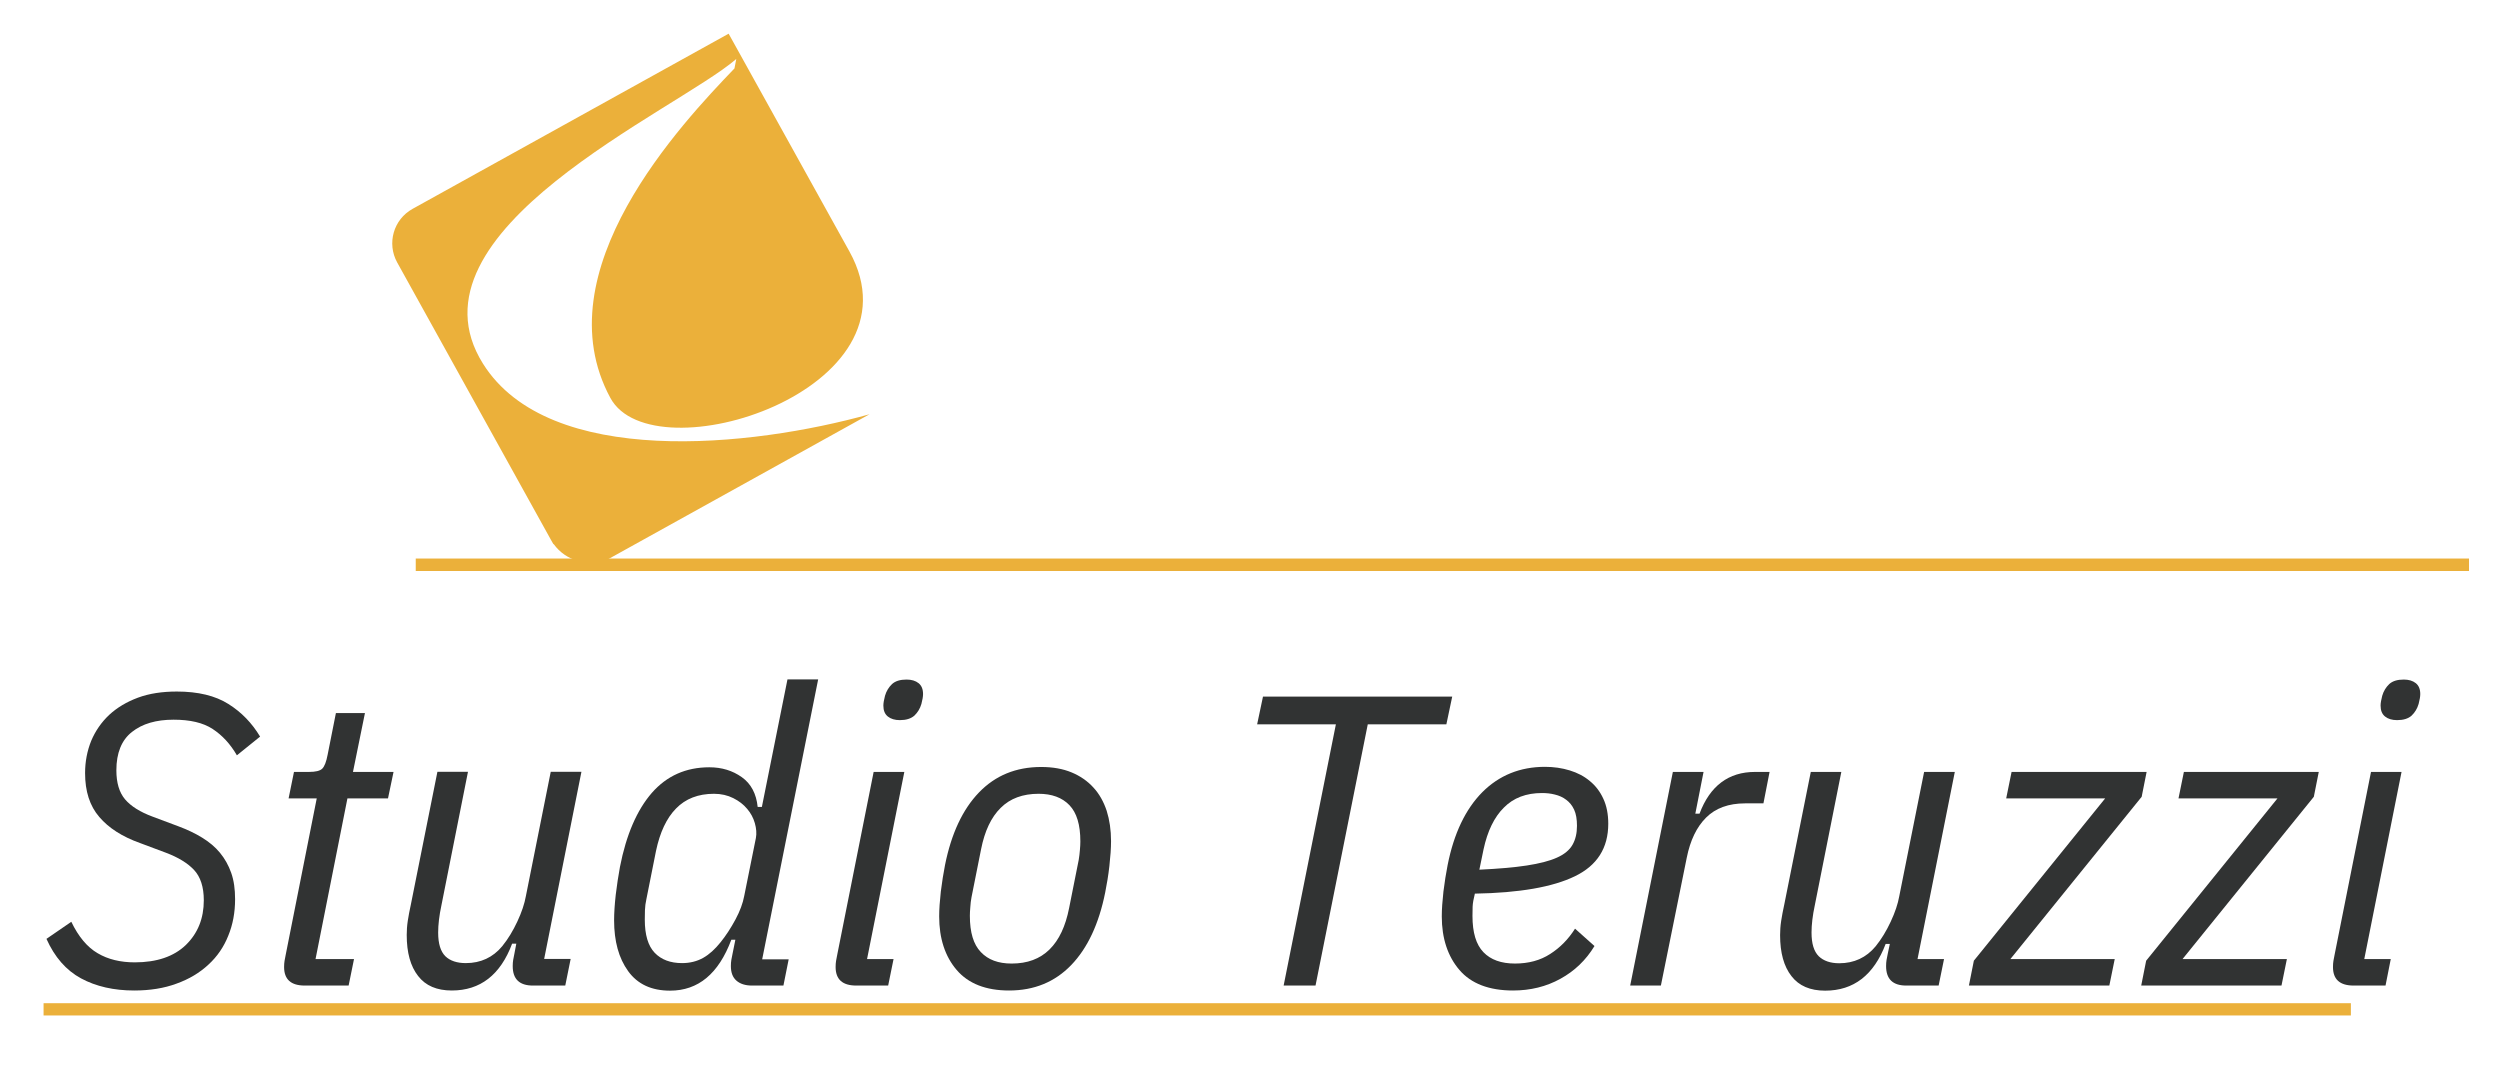
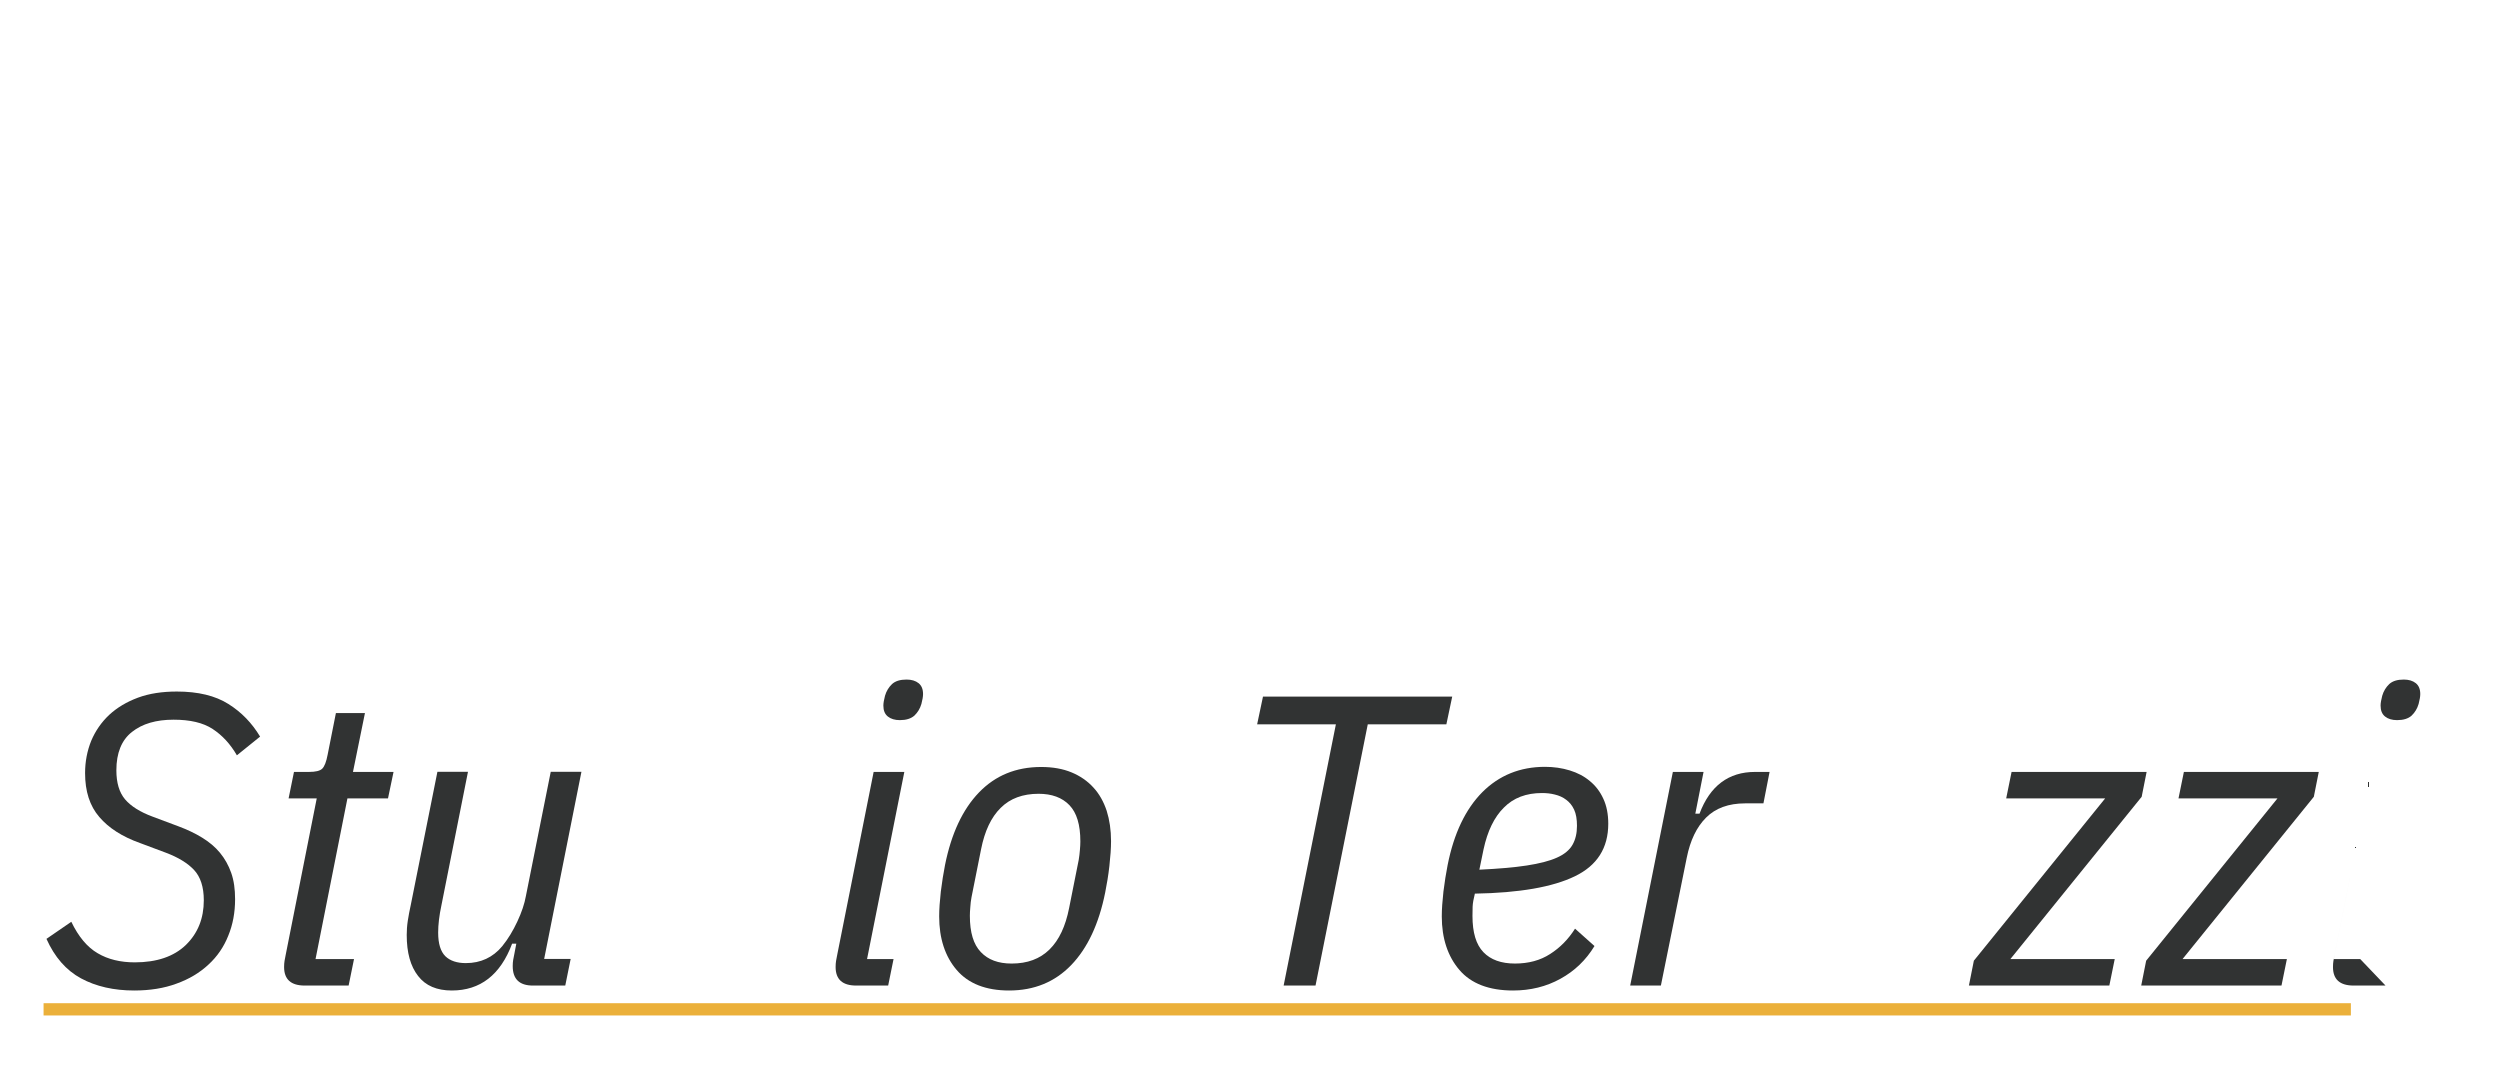
<svg xmlns="http://www.w3.org/2000/svg" xmlns:xlink="http://www.w3.org/1999/xlink" version="1.1" id="Livello_1" x="0px" y="0px" viewBox="0 0 1669.9 713.4" style="enable-background:new 0 0 1669.9 713.4;" xml:space="preserve">
  <style type="text/css">
	.st0{clip-path:url(#SVGID_00000134236623750350082740000000594886899576257415_);}
	.st1{fill:#EBB03A;}
	.st2{clip-path:url(#SVGID_00000129194340114560195350000006737128832603550102_);}
	.st3{clip-path:url(#SVGID_00000019652888932683549450000013949042820646163857_);}
	.st4{clip-path:url(#SVGID_00000078756955651326975430000003315212302994699168_);}
	.st5{fill:#313333;}
</style>
  <g>
    <defs>
      <rect id="SVGID_1_" x="29.1" y="670.1" width="1541.2" height="8.3" />
    </defs>
    <clipPath id="SVGID_00000069358173193884298040000012498628676983694467_">
      <use xlink:href="#SVGID_1_" style="overflow:visible;" />
    </clipPath>
    <g style="clip-path:url(#SVGID_00000069358173193884298040000012498628676983694467_);">
      <path class="st1" d="M29.1,670.1h1541.2v8.2H29.1V670.1z" />
    </g>
  </g>
  <g>
    <defs>
      <rect id="SVGID_00000134239160182376002240000007856445758550563989_" x="261.7" y="22.2" width="319.4" height="354.4" />
    </defs>
    <clipPath id="SVGID_00000021096596180669646490000015006551781650419388_">
      <use xlink:href="#SVGID_00000134239160182376002240000007856445758550563989_" style="overflow:visible;" />
    </clipPath>
    <g style="clip-path:url(#SVGID_00000021096596180669646490000015006551781650419388_);">
      <g>
        <defs>
-           <path id="SVGID_00000022545781997870800580000016150356508565130134_" d="M369.6,363.4l-1.7-3L265.3,175.3      c-7-12.7-2.5-28.7,10.3-35.8l211.1-117l80.7,145.5c51.2,92.5-131.3,150.3-159.7,97.8c-45.8-84.7,47.8-183.5,82.9-220.1l1.2-6.3      C451.5,74.2,267,154.3,322.6,242.9c44,70.2,179.4,55.8,258.2,33.8l-175.1,97.1c-13.1,4.9-27.8,0.8-35.8-10.3L369.6,363.4" />
-         </defs>
+           </defs>
        <clipPath id="SVGID_00000111872022307862666430000014885326950495516323_">
          <use xlink:href="#SVGID_00000022545781997870800580000016150356508565130134_" style="overflow:visible;" />
        </clipPath>
        <g style="clip-path:url(#SVGID_00000111872022307862666430000014885326950495516323_);">
          <path class="st1" d="M251.3,11.8h1408.5v380.3H251.3V11.8z" />
        </g>
      </g>
    </g>
  </g>
  <g>
    <defs>
      <rect id="SVGID_00000075848008815923691290000013305717871229910166_" x="277.7" y="373.1" width="1371.5" height="8.3" />
    </defs>
    <clipPath id="SVGID_00000143596318302132075220000012625887277552882331_">
      <use xlink:href="#SVGID_00000075848008815923691290000013305717871229910166_" style="overflow:visible;" />
    </clipPath>
    <g style="clip-path:url(#SVGID_00000143596318302132075220000012625887277552882331_);">
-       <path class="st1" d="M251.3,11.8h1408.5v380.3H251.3V11.8z" />
-     </g>
+       </g>
  </g>
  <g>
    <g transform="translate(134.535, 705.316)">
      <g>
        <path class="st5" d="M-44.9-43.7c-13.6,0-25.5-2.7-35.5-8.1c-10-5.4-17.7-14.3-23.1-26.4l16.6-11.4c4.8,10,10.7,17,17.6,21     c6.9,4.1,15.2,6.1,24.8,6.1c14.7,0,26.1-3.9,34.1-11.6c8-7.8,12-17.7,12-29.9c0-8.8-2.2-15.6-6.5-20.2c-4.3-4.6-10.7-8.5-19-11.6     l-17.1-6.4c-11.8-4.2-20.9-10-27.2-17.4c-6.4-7.4-9.5-17.2-9.5-29.3c0-7.7,1.4-14.9,4.1-21.6c2.8-6.6,6.8-12.4,12-17.3     c5.3-4.9,11.7-8.7,19.2-11.5c7.6-2.8,16.2-4.1,26-4.1c14.2,0,25.7,2.8,34.4,8.3c8.8,5.5,15.8,12.8,21.2,21.8l-15.5,12.5     c-4.4-7.6-9.8-13.4-16.2-17.6c-6.4-4.2-15.1-6.2-26.1-6.2c-11.6,0-20.9,2.7-27.8,8.2c-6.9,5.4-10.4,14-10.4,25.6     c0,8.3,1.9,14.8,5.8,19.4c3.9,4.6,10.1,8.5,18.5,11.6l17.1,6.4c5.9,2.2,11.2,4.7,15.9,7.6c4.7,2.9,8.7,6.2,11.9,10.1     c3.2,3.9,5.7,8.3,7.5,13.4c1.8,5.1,2.6,10.9,2.6,17.6c0,8.9-1.5,17-4.6,24.5C15-72.9,10.6-66.4,4.7-61     c-5.8,5.4-12.9,9.7-21.3,12.7C-24.9-45.2-34.4-43.7-44.9-43.7z" />
      </g>
    </g>
  </g>
  <g>
    <g transform="translate(244.267, 705.316)">
      <g>
        <path class="st5" d="M-40.7-47c-9.2,0-13.8-4.1-13.8-12.4c0-1.5,0.1-2.9,0.3-4.1c0.2-1.3,0.5-2.7,0.8-4.2L-32.7-172h-18.8     l3.6-17.7h10c4.4,0,7.4-0.7,8.9-2.2c1.5-1.5,2.7-4.6,3.6-9.4l5.5-27.7h19.4l-8,39.3h27.1L14.9-172h-27.1L-33.5-64.7h25.7     L-11.4-47H-40.7z" />
      </g>
    </g>
  </g>
  <g>
    <g transform="translate(305.875, 705.316)">
      <g>
        <path class="st5" d="M6.7-189.7l-17.7,89c-1.5,7-2.2,13.1-2.2,18.3c0,7.4,1.6,12.6,4.8,15.8C-5.2-63.5-0.6-62,5.3-62     c9.9,0,18.1-3.8,24.3-11.3c3.9-4.8,7.2-10.3,10.1-16.5c2.9-6.2,4.8-11.9,5.7-17l16.6-83h20.5l-24.9,125h17.7L71.7-47H50.1     c-9,0-13.5-4.3-13.5-13c0-1.5,0.1-2.9,0.3-4.1c0.2-1.3,0.5-2.7,0.8-4.1L39-75h-2.8C28.4-54.1,14.9-43.7-4.1-43.7     c-10,0-17.5-3.2-22.5-9.7c-5.1-6.5-7.6-15.6-7.6-27.4c0-2.9,0.2-6.1,0.7-9.4c0.5-3.3,1.2-7,2.1-11.1l17.7-88.5H6.7z" />
      </g>
    </g>
  </g>
  <g>
    <g transform="translate(412.496, 705.316)">
      <g>
-         <path class="st5" d="M89.8-47c-4.4,0-7.9-1.1-10.4-3.3c-2.5-2.2-3.7-5.4-3.7-9.7c0-1.5,0.1-2.9,0.3-4.1c0.2-1.3,0.5-2.7,0.8-4.1     l1.9-9.4H76c-8.5,22.7-22.1,34-40.9,34c-12.4,0-21.7-4.3-28-13c-6.3-8.7-9.4-20-9.4-34c0-5,0.4-10.7,1.1-17.1     c0.8-6.5,1.7-12.6,2.8-18.5c4.2-21.6,11.4-38.1,21.3-49.5c10-11.4,22.8-17.1,38.4-17.1c8.3,0,15.5,2.2,21.7,6.6     c6.2,4.4,9.7,11.1,10.6,19.9h2.8l17.1-85.2h20.5l-37.4,187h17.7L110.8-47H89.8z M43.1-62c5.3,0,10-1.2,14.1-3.5     c4.1-2.3,7.9-5.8,11.6-10.4c3.7-4.6,7-9.7,10-15.3c3-5.6,4.9-10.8,5.8-15.6l7.8-38.7c0.6-3.1,0.3-6.5-0.7-10     c-1-3.5-2.7-6.7-5.1-9.5c-2.4-2.9-5.5-5.3-9.3-7.2c-3.8-1.9-8.1-2.9-12.9-2.9c-10.5,0-19,3.3-25.3,9.8     c-6.4,6.5-10.8,16-13.4,28.3l-6.4,32.1c-0.6,2.6-0.9,5.1-1,7.5c-0.1,2.4-0.1,4.5-0.1,6.4c0,10.1,2.2,17.5,6.6,22.1     C29.2-64.3,35.3-62,43.1-62z" />
-       </g>
+         </g>
    </g>
  </g>
  <g>
    <g transform="translate(523.058, 705.316)">
      <g>
        <path class="st5" d="M78-224.3c-3.3,0-6-0.8-8-2.4c-2-1.6-3-4-3-7.3c0-1.7,0.4-3.9,1.1-6.6c0.9-3.1,2.5-5.7,4.7-7.8     c2.2-2,5.4-3,9.7-3c3.3,0,6,0.8,8,2.4c2,1.6,3,4,3,7.3c0,1.7-0.4,3.9-1.1,6.6c-0.9,3.1-2.5,5.7-4.7,7.8     C85.4-225.3,82.2-224.3,78-224.3z M48.9-47c-9.2,0-13.8-4.1-13.8-12.4c0-1.5,0.1-2.9,0.3-4.1c0.2-1.3,0.5-2.7,0.8-4.2l24.3-122     H81l-24.9,125h17.7L70.2-47H48.9z" />
      </g>
    </g>
  </g>
  <g>
    <g transform="translate(575.331, 705.316)">
      <g>
        <path class="st5" d="M98.7-43.7c-15.5,0-27.2-4.6-35-13.7C55.9-66.5,52-78.5,52-93.2c0-4.8,0.4-10.3,1.1-16.6     c0.8-6.3,1.7-12.2,2.8-17.7c4.2-21,11.8-37.2,22.7-48.5c10.9-11.3,24.7-17,41.5-17c7.8,0,14.5,1.2,20.3,3.6     c5.8,2.4,10.7,5.8,14.6,10.1c4,4.3,6.9,9.6,8.9,15.6c1.9,6.1,2.9,12.8,2.9,20.2c0,4.8-0.4,10.3-1.1,16.6     c-0.7,6.3-1.7,12.2-2.8,17.7c-4.2,21-11.8,37.2-22.7,48.5C129.3-49.4,115.5-43.7,98.7-43.7z M100.4-61.7     c10.5,0,18.9-3.1,25.3-9.4c6.4-6.3,10.7-15.5,13.1-27.7l6.4-32.1c0.4-2.2,0.6-4.4,0.8-6.6c0.2-2.2,0.3-4.2,0.3-5.8     c0-11.1-2.4-19.1-7.3-24.2c-4.9-5.1-11.8-7.6-20.6-7.6c-10.5,0-19,3.1-25.3,9.4c-6.4,6.3-10.7,15.5-13.1,27.6l-6.4,32.1     c-0.4,2.2-0.7,4.4-0.8,6.6c-0.2,2.2-0.3,4.1-0.3,5.8c0,11.1,2.4,19.1,7.3,24.2C84.7-64.2,91.5-61.7,100.4-61.7z" />
      </g>
    </g>
  </g>
  <g>
    <g transform="translate(678.01, 705.316)">
	</g>
  </g>
  <g>
    <g transform="translate(722.816, 705.316)">
      <g>
        <path class="st5" d="M190.8-221.5L155.9-47h-21.3l34.9-174.5h-52.6l3.9-18.5h126.4l-3.9,18.5H190.8z" />
      </g>
    </g>
  </g>
  <g>
    <g transform="translate(827.155, 705.316)">
      <g>
        <path class="st5" d="M183.5-43.7c-16,0-28-4.6-35.8-13.7c-7.8-9.1-11.8-21.1-11.8-35.8c0-4.8,0.4-10.3,1.1-16.6     c0.8-6.3,1.7-12.2,2.8-17.7c4.2-21.2,12-37.4,23.2-48.7c11.2-11.2,25.2-16.9,41.8-16.9c5.9,0,11.4,0.8,16.6,2.4     c5.2,1.6,9.6,3.9,13.4,7.1c3.8,3.1,6.8,7,9,11.8c2.2,4.7,3.3,10.3,3.3,16.7c0,16.2-7.4,27.9-22.3,35.1     c-14.8,7.2-37.1,11.1-66.8,11.6c-0.9,3.5-1.4,6.4-1.5,8.7c-0.1,2.3-0.1,4.4-0.1,6.2c0,11.1,2.4,19.1,7.3,24.2     c4.9,5.1,11.9,7.6,21.1,7.6c9,0,16.9-2.1,23.5-6.4c6.6-4.2,12.2-9.9,16.6-16.9l13,11.6c-5.7,9.4-13.3,16.7-22.8,21.9     C205.7-46.3,195.1-43.7,183.5-43.7z M202.8-175.6c-10.5,0-19,3.2-25.4,9.7c-6.5,6.4-11,15.8-13.6,27.9l-2.8,13.6     c12.7-0.6,23.3-1.5,31.7-2.8c8.4-1.3,15.1-3,20-5.2c5-2.2,8.5-5.1,10.5-8.6c2-3.5,3-7.7,3-12.7c0-4.4-0.6-8-1.9-10.8     c-1.3-2.8-3.1-5-5.3-6.6c-2.2-1.7-4.7-2.8-7.6-3.5C208.7-175.3,205.8-175.6,202.8-175.6z" />
      </g>
    </g>
  </g>
  <g>
    <g transform="translate(923.404, 705.316)">
      <g>
        <path class="st5" d="M165.5-47L194-189.7h20.5l-5.5,27.9h2.8c7-18.6,19.4-27.9,37.1-27.9h9.7l-4.1,21h-12.2     c-11.1,0-19.8,3.2-26.1,9.5c-6.4,6.4-10.6,15.3-12.9,26.7L186-47H165.5z" />
      </g>
    </g>
  </g>
  <g>
    <g transform="translate(993.932, 705.316)">
      <g>
-         <path class="st5" d="M236-189.7l-17.7,89c-1.5,7-2.2,13.1-2.2,18.3c0,7.4,1.6,12.6,4.8,15.8c3.2,3.1,7.8,4.7,13.7,4.7     c9.9,0,18.1-3.8,24.3-11.3c3.9-4.8,7.2-10.3,10.1-16.5c2.9-6.2,4.8-11.9,5.7-17l16.6-83h20.5l-24.9,125h17.7L301-47h-21.6     c-9,0-13.5-4.3-13.5-13c0-1.5,0.1-2.9,0.3-4.1c0.2-1.3,0.5-2.7,0.8-4.1l1.4-6.6h-2.8c-7.9,20.8-21.4,31.2-40.4,31.2     c-10,0-17.5-3.2-22.5-9.7c-5.1-6.5-7.6-15.6-7.6-27.4c0-2.9,0.2-6.1,0.7-9.4c0.5-3.3,1.2-7,2.1-11.1l17.7-88.5H236z" />
-       </g>
+         </g>
    </g>
  </g>
  <g>
    <g transform="translate(1100.552, 705.316)">
      <g>
        <path class="st5" d="M214.6-47l3.3-16.6L305.6-172h-66.1l3.6-17.7h90.2l-3.3,16.6L242.3-64.7H312L308.4-47H214.6z" />
      </g>
    </g>
  </g>
  <g>
    <g transform="translate(1186.845, 705.316)">
      <g>
        <path class="st5" d="M243.4-47l3.3-16.6L334.4-172h-66.1l3.6-17.7H362l-3.3,16.6L271-64.7h69.7L337.1-47H243.4z" />
      </g>
    </g>
  </g>
  <g>
    <g transform="translate(1273.137, 705.316)">
      <g>
-         <path class="st5" d="M328-224.3c-3.3,0-6-0.8-8-2.4c-2-1.6-3-4-3-7.3c0-1.7,0.4-3.9,1.1-6.6c0.9-3.1,2.5-5.7,4.7-7.8     c2.2-2,5.4-3,9.7-3c3.3,0,6,0.8,8,2.4c2,1.6,3,4,3,7.3c0,1.7-0.4,3.9-1.1,6.6c-0.9,3.1-2.5,5.7-4.7,7.8     C335.5-225.3,332.2-224.3,328-224.3z M299-47c-9.2,0-13.8-4.1-13.8-12.4c0-1.5,0.1-2.9,0.3-4.1c0.2-1.3,0.5-2.7,0.8-4.2l24.3-122     H331l-24.9,125h17.7L320.3-47H299z" />
+         <path class="st5" d="M328-224.3c-3.3,0-6-0.8-8-2.4c-2-1.6-3-4-3-7.3c0-1.7,0.4-3.9,1.1-6.6c0.9-3.1,2.5-5.7,4.7-7.8     c2.2-2,5.4-3,9.7-3c3.3,0,6,0.8,8,2.4c2,1.6,3,4,3,7.3c0,1.7-0.4,3.9-1.1,6.6c-0.9,3.1-2.5,5.7-4.7,7.8     C335.5-225.3,332.2-224.3,328-224.3z M299-47c-9.2,0-13.8-4.1-13.8-12.4c0-1.5,0.1-2.9,0.3-4.1c0.2-1.3,0.5-2.7,0.8-4.2l24.3-122     l-24.9,125h17.7L320.3-47H299z" />
      </g>
    </g>
  </g>
</svg>